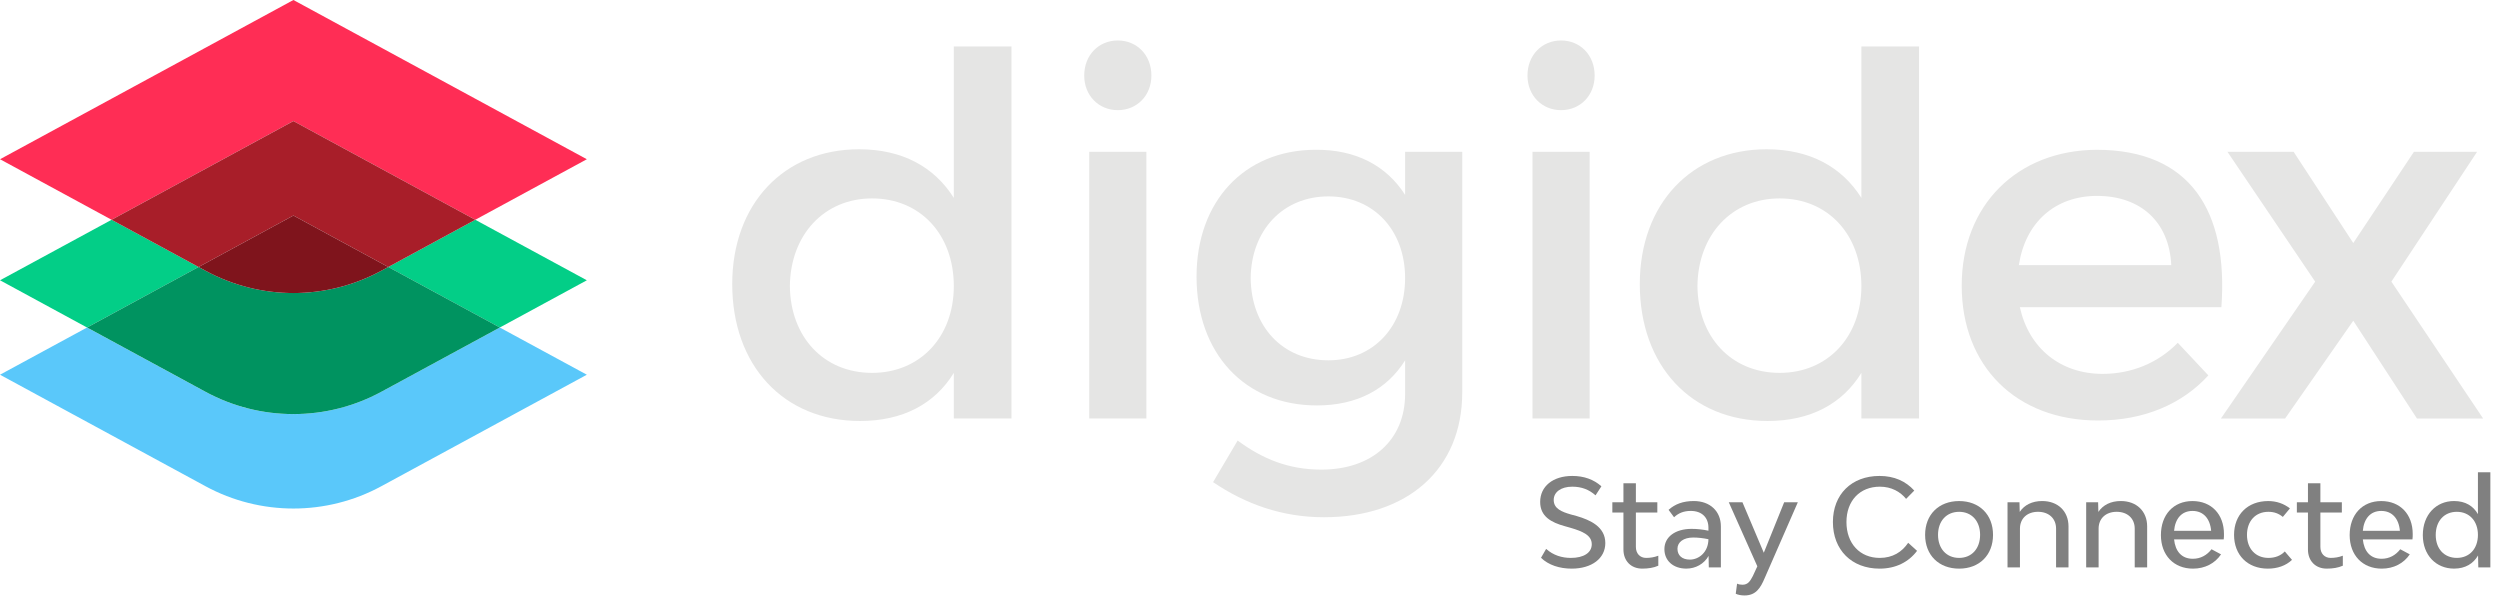
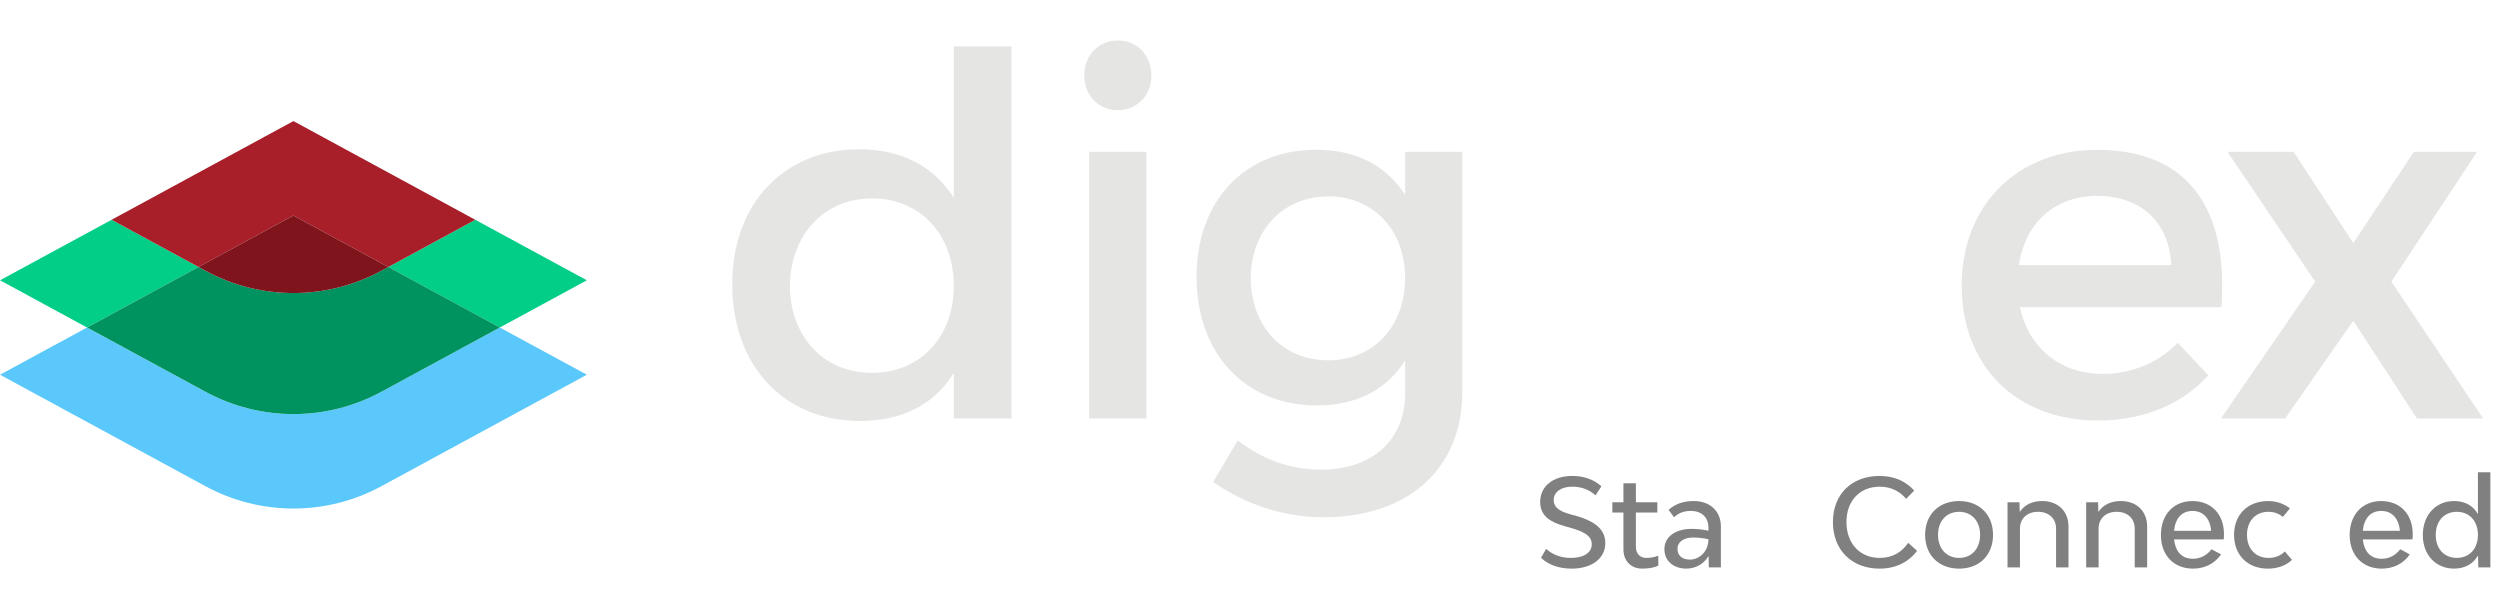
<svg xmlns="http://www.w3.org/2000/svg" width="222" height="53" viewBox="0 0 222 53" fill="none">
  <path d="M44.383 29.083L52.111 24.889L42.204 19.516L34.477 23.709L44.383 29.083Z" fill="#03CE87" />
  <path d="M9.909 19.516L0.002 24.889L7.729 29.083L17.633 23.709L9.909 19.516Z" fill="#03CE87" />
  <path d="M18.246 43.176C23.118 45.818 28.995 45.818 33.864 43.176L52.111 33.275L44.383 29.084L33.863 34.792C28.994 37.433 23.117 37.433 18.245 34.792L7.728 29.084L0 33.275L18.246 43.176Z" fill="#5AC8FA" />
  <path d="M33.864 34.79L44.384 29.082L34.478 23.707L33.865 24.037C28.996 26.682 23.119 26.682 18.247 24.037L17.635 23.707L7.731 29.082L18.248 34.79C23.118 37.431 28.995 37.431 33.864 34.79Z" fill="#009360" />
-   <path d="M42.204 19.516L52.111 14.14L26.055 0L0.002 14.14L9.909 19.516L26.055 10.751L42.204 19.516Z" fill="#FF2D55" />
  <path d="M26.055 19.14L34.477 23.71L42.204 19.517L26.055 10.752L9.909 19.517L17.633 23.71L26.055 19.14Z" fill="#A81E29" />
  <path d="M17.633 23.709L18.245 24.039C23.117 26.684 28.994 26.684 33.863 24.039L34.476 23.709L26.054 19.139L17.633 23.709Z" fill="#7F141C" />
  <path d="M89.819 37.162H84.699V33.111C83.008 35.872 80.159 37.384 76.375 37.384C69.563 37.384 65.022 32.442 65.022 25.23C65.022 18.107 69.608 13.255 76.286 13.255C80.114 13.255 82.963 14.814 84.699 17.574V4.129H89.819V37.162ZM84.699 25.408C84.699 20.824 81.718 17.619 77.443 17.619C73.17 17.619 70.186 20.869 70.141 25.408C70.186 29.905 73.124 33.111 77.443 33.111C81.717 33.111 84.699 29.905 84.699 25.408Z" fill="#E5E5E4" />
  <path d="M102.244 6.71C102.244 8.491 100.952 9.782 99.262 9.782C97.571 9.782 96.279 8.491 96.279 6.71C96.279 4.885 97.571 3.594 99.262 3.594C100.952 3.594 102.244 4.885 102.244 6.71ZM96.723 37.162V13.478H101.798V37.162H96.723Z" fill="#E5E5E4" />
  <path d="M129.847 34.846C129.847 41.658 124.995 45.931 117.561 45.931C113.865 45.931 110.616 44.773 107.721 42.814L109.903 39.12C112.129 40.767 114.444 41.702 117.338 41.702C121.835 41.702 124.774 39.075 124.774 34.979V31.997C123.17 34.579 120.5 36.003 116.938 36.003C110.528 36.003 106.253 31.374 106.253 24.564C106.253 17.884 110.482 13.344 116.759 13.3C120.41 13.255 123.126 14.725 124.774 17.306V13.477H129.848V34.846H129.847ZM124.773 24.696C124.773 20.423 121.967 17.44 117.961 17.44C113.908 17.44 111.105 20.467 111.06 24.696C111.105 28.97 113.865 31.996 117.961 31.996C121.967 31.996 124.773 28.97 124.773 24.696Z" fill="#E5E5E4" />
-   <path d="M141.605 6.71C141.605 8.491 140.313 9.782 138.623 9.782C136.932 9.782 135.64 8.491 135.64 6.71C135.64 4.885 136.932 3.594 138.623 3.594C140.313 3.594 141.605 4.885 141.605 6.71ZM136.085 37.162V13.478H141.16V37.162H136.085Z" fill="#E5E5E4" />
-   <path d="M170.411 37.162H165.291V33.111C163.6 35.872 160.751 37.384 156.966 37.384C150.155 37.384 145.614 32.442 145.614 25.23C145.614 18.107 150.2 13.255 156.877 13.255C160.705 13.255 163.555 14.814 165.291 17.574V4.129H170.411V37.162ZM165.291 25.408C165.291 20.824 162.31 17.619 158.035 17.619C153.762 17.619 150.778 20.869 150.733 25.408C150.778 29.905 153.716 33.111 158.035 33.111C162.309 33.111 165.291 29.905 165.291 25.408Z" fill="#E5E5E4" />
  <path d="M197.259 27.279H179.363C180.165 30.929 182.969 33.2 186.709 33.2C189.291 33.2 191.65 32.221 193.387 30.439L196.102 33.334C193.788 35.872 190.404 37.34 186.309 37.34C179.007 37.34 174.2 32.488 174.2 25.366C174.2 18.198 179.141 13.345 186.176 13.301C194.5 13.3 197.883 18.732 197.259 27.279ZM192.808 23.541C192.63 19.711 190.092 17.396 186.219 17.396C182.479 17.396 179.852 19.755 179.274 23.541H192.808Z" fill="#E5E5E4" />
  <path d="M214.358 13.479H219.967L212.355 25.009L220.501 37.163H214.625L208.971 28.48L202.916 37.163H197.218L205.588 25.009L197.796 13.479H203.673L208.971 21.581L214.358 13.479Z" fill="#E5E5E4" />
  <path d="M136.842 49.531L137.297 48.741C137.936 49.315 138.705 49.542 139.495 49.542C140.643 49.542 141.348 49.076 141.348 48.329C141.348 47.539 140.568 47.192 139.452 46.866L138.955 46.725C137.742 46.39 136.767 45.86 136.767 44.571C136.767 43.184 137.905 42.264 139.615 42.264C140.667 42.264 141.521 42.577 142.205 43.184L141.684 43.986C141.11 43.477 140.45 43.217 139.616 43.217C138.619 43.217 137.97 43.693 137.97 44.397C137.97 45.167 138.674 45.449 139.497 45.686L140.017 45.827C141.209 46.174 142.552 46.78 142.552 48.222C142.552 49.586 141.35 50.495 139.563 50.495C138.5 50.495 137.503 50.18 136.842 49.531Z" fill="#808080" />
  <path d="M147.258 49.346V50.234C146.847 50.419 146.361 50.494 145.829 50.494C144.833 50.494 144.161 49.811 144.161 48.793V45.512H143.176V44.603H144.161V42.914H145.266V44.603H147.171V45.512H145.266V48.567C145.266 49.152 145.633 49.542 146.175 49.542C146.544 49.54 146.902 49.486 147.258 49.346Z" fill="#808080" />
  <path d="M152.814 46.746V50.385H151.742L151.721 49.366C151.32 50.082 150.563 50.493 149.749 50.493C148.591 50.493 147.799 49.8 147.799 48.761C147.799 47.678 148.763 46.963 150.215 46.963C150.682 46.963 151.212 47.017 151.709 47.126V46.864C151.709 45.944 151.114 45.37 150.14 45.37C149.511 45.37 149.045 45.565 148.656 45.933L148.169 45.273C148.743 44.764 149.447 44.492 150.411 44.492C151.85 44.493 152.814 45.393 152.814 46.746ZM151.709 47.883C151.254 47.786 150.778 47.732 150.355 47.732C149.51 47.732 148.959 48.132 148.959 48.729C148.959 49.314 149.359 49.693 150.063 49.693C150.864 49.693 151.698 49.032 151.709 47.883Z" fill="#808080" />
-   <path d="M154.134 52.725L154.253 51.827C154.383 51.891 154.545 51.924 154.729 51.924C155.217 51.924 155.412 51.61 155.651 51.154L156.051 50.289L153.516 44.602H154.729L156.625 49.085L158.434 44.602H159.647L156.722 51.294C156.322 52.258 155.899 52.876 154.913 52.876C154.621 52.876 154.329 52.822 154.134 52.725Z" fill="#808080" />
  <path d="M162.762 46.358C162.762 43.899 164.419 42.264 166.9 42.264C168.211 42.264 169.229 42.729 169.987 43.563L169.261 44.3C168.752 43.671 167.962 43.217 166.932 43.217C165.146 43.217 163.965 44.473 163.965 46.358C163.965 48.263 165.156 49.542 166.921 49.542C168.069 49.542 168.903 49.012 169.445 48.199L170.235 48.915C169.488 49.91 168.339 50.495 166.91 50.495C164.43 50.495 162.762 48.837 162.762 46.358Z" fill="#808080" />
  <path d="M170.95 47.495C170.95 45.697 172.162 44.494 173.971 44.494C175.769 44.494 176.981 45.697 176.981 47.495C176.981 49.293 175.769 50.495 173.971 50.495C172.162 50.495 170.95 49.292 170.95 47.495ZM175.833 47.495C175.833 46.271 175.087 45.449 173.972 45.449C172.845 45.449 172.097 46.271 172.097 47.495C172.097 48.719 172.845 49.542 173.972 49.542C175.087 49.541 175.833 48.718 175.833 47.495Z" fill="#808080" />
  <path d="M183.683 46.746V50.385H182.579V46.942C182.579 46.043 181.94 45.448 180.976 45.448C180.011 45.448 179.372 46.043 179.372 46.942V50.385H178.268V44.602H179.329L179.351 45.458C179.762 44.84 180.455 44.492 181.344 44.492C182.742 44.493 183.683 45.393 183.683 46.746Z" fill="#808080" />
  <path d="M190.667 46.746V50.385H189.563V46.942C189.563 46.043 188.924 45.448 187.96 45.448C186.995 45.448 186.356 46.043 186.356 46.942V50.385H185.252V44.602H186.313L186.335 45.458C186.746 44.84 187.439 44.492 188.328 44.492C189.725 44.493 190.667 45.393 190.667 46.746Z" fill="#808080" />
  <path d="M197.466 47.896H193.058C193.166 48.946 193.718 49.619 194.726 49.619C195.419 49.619 195.983 49.293 196.383 48.773L197.228 49.227C196.687 50.03 195.798 50.495 194.737 50.495C193.037 50.495 191.889 49.305 191.889 47.517C191.889 45.708 193.004 44.494 194.693 44.494C196.373 44.494 197.488 45.665 197.488 47.419C197.488 47.559 197.488 47.766 197.466 47.896ZM193.058 47.137H196.35C196.253 46.032 195.646 45.371 194.693 45.371C193.741 45.371 193.155 46.043 193.058 47.137Z" fill="#808080" />
  <path d="M198.384 47.495C198.384 45.697 199.597 44.494 201.417 44.494C202.174 44.494 202.813 44.733 203.345 45.145L202.716 45.902C202.348 45.6 201.947 45.449 201.428 45.449C200.29 45.449 199.532 46.271 199.532 47.495C199.532 48.719 200.291 49.542 201.439 49.542C202.012 49.542 202.522 49.357 202.889 48.968L203.53 49.716C202.987 50.236 202.229 50.495 201.384 50.495C199.587 50.495 198.384 49.292 198.384 47.495Z" fill="#808080" />
-   <path d="M208.043 49.346V50.234C207.632 50.419 207.145 50.494 206.614 50.494C205.617 50.494 204.946 49.811 204.946 48.793V45.512H203.961V44.603H204.946V42.914H206.05V44.603H207.956V45.512H206.05V48.567C206.05 49.152 206.418 49.542 206.959 49.542C207.328 49.54 207.686 49.486 208.043 49.346Z" fill="#808080" />
  <path d="M214.226 47.896H209.819C209.926 48.946 210.479 49.619 211.487 49.619C212.179 49.619 212.743 49.293 213.143 48.773L213.989 49.227C213.447 50.03 212.558 50.495 211.498 50.495C209.797 50.495 208.65 49.305 208.65 47.517C208.65 45.708 209.765 44.494 211.454 44.494C213.133 44.494 214.249 45.665 214.249 47.419C214.249 47.559 214.249 47.766 214.226 47.896ZM209.819 47.137H213.111C213.013 46.032 212.407 45.371 211.454 45.371C210.501 45.371 209.916 46.043 209.819 47.137Z" fill="#808080" />
  <path d="M221.144 41.938V50.386H220.073L220.051 49.325C219.64 50.038 218.936 50.493 217.918 50.493C216.325 50.493 215.146 49.303 215.146 47.516C215.146 45.706 216.326 44.492 217.918 44.492C218.936 44.492 219.629 44.937 220.04 45.653V41.938H221.144V41.938ZM220.04 47.495C220.04 46.27 219.282 45.449 218.167 45.449C217.04 45.449 216.293 46.27 216.293 47.507C216.293 48.73 217.04 49.541 218.167 49.541C219.282 49.541 220.04 48.73 220.04 47.495Z" fill="#808080" />
</svg>